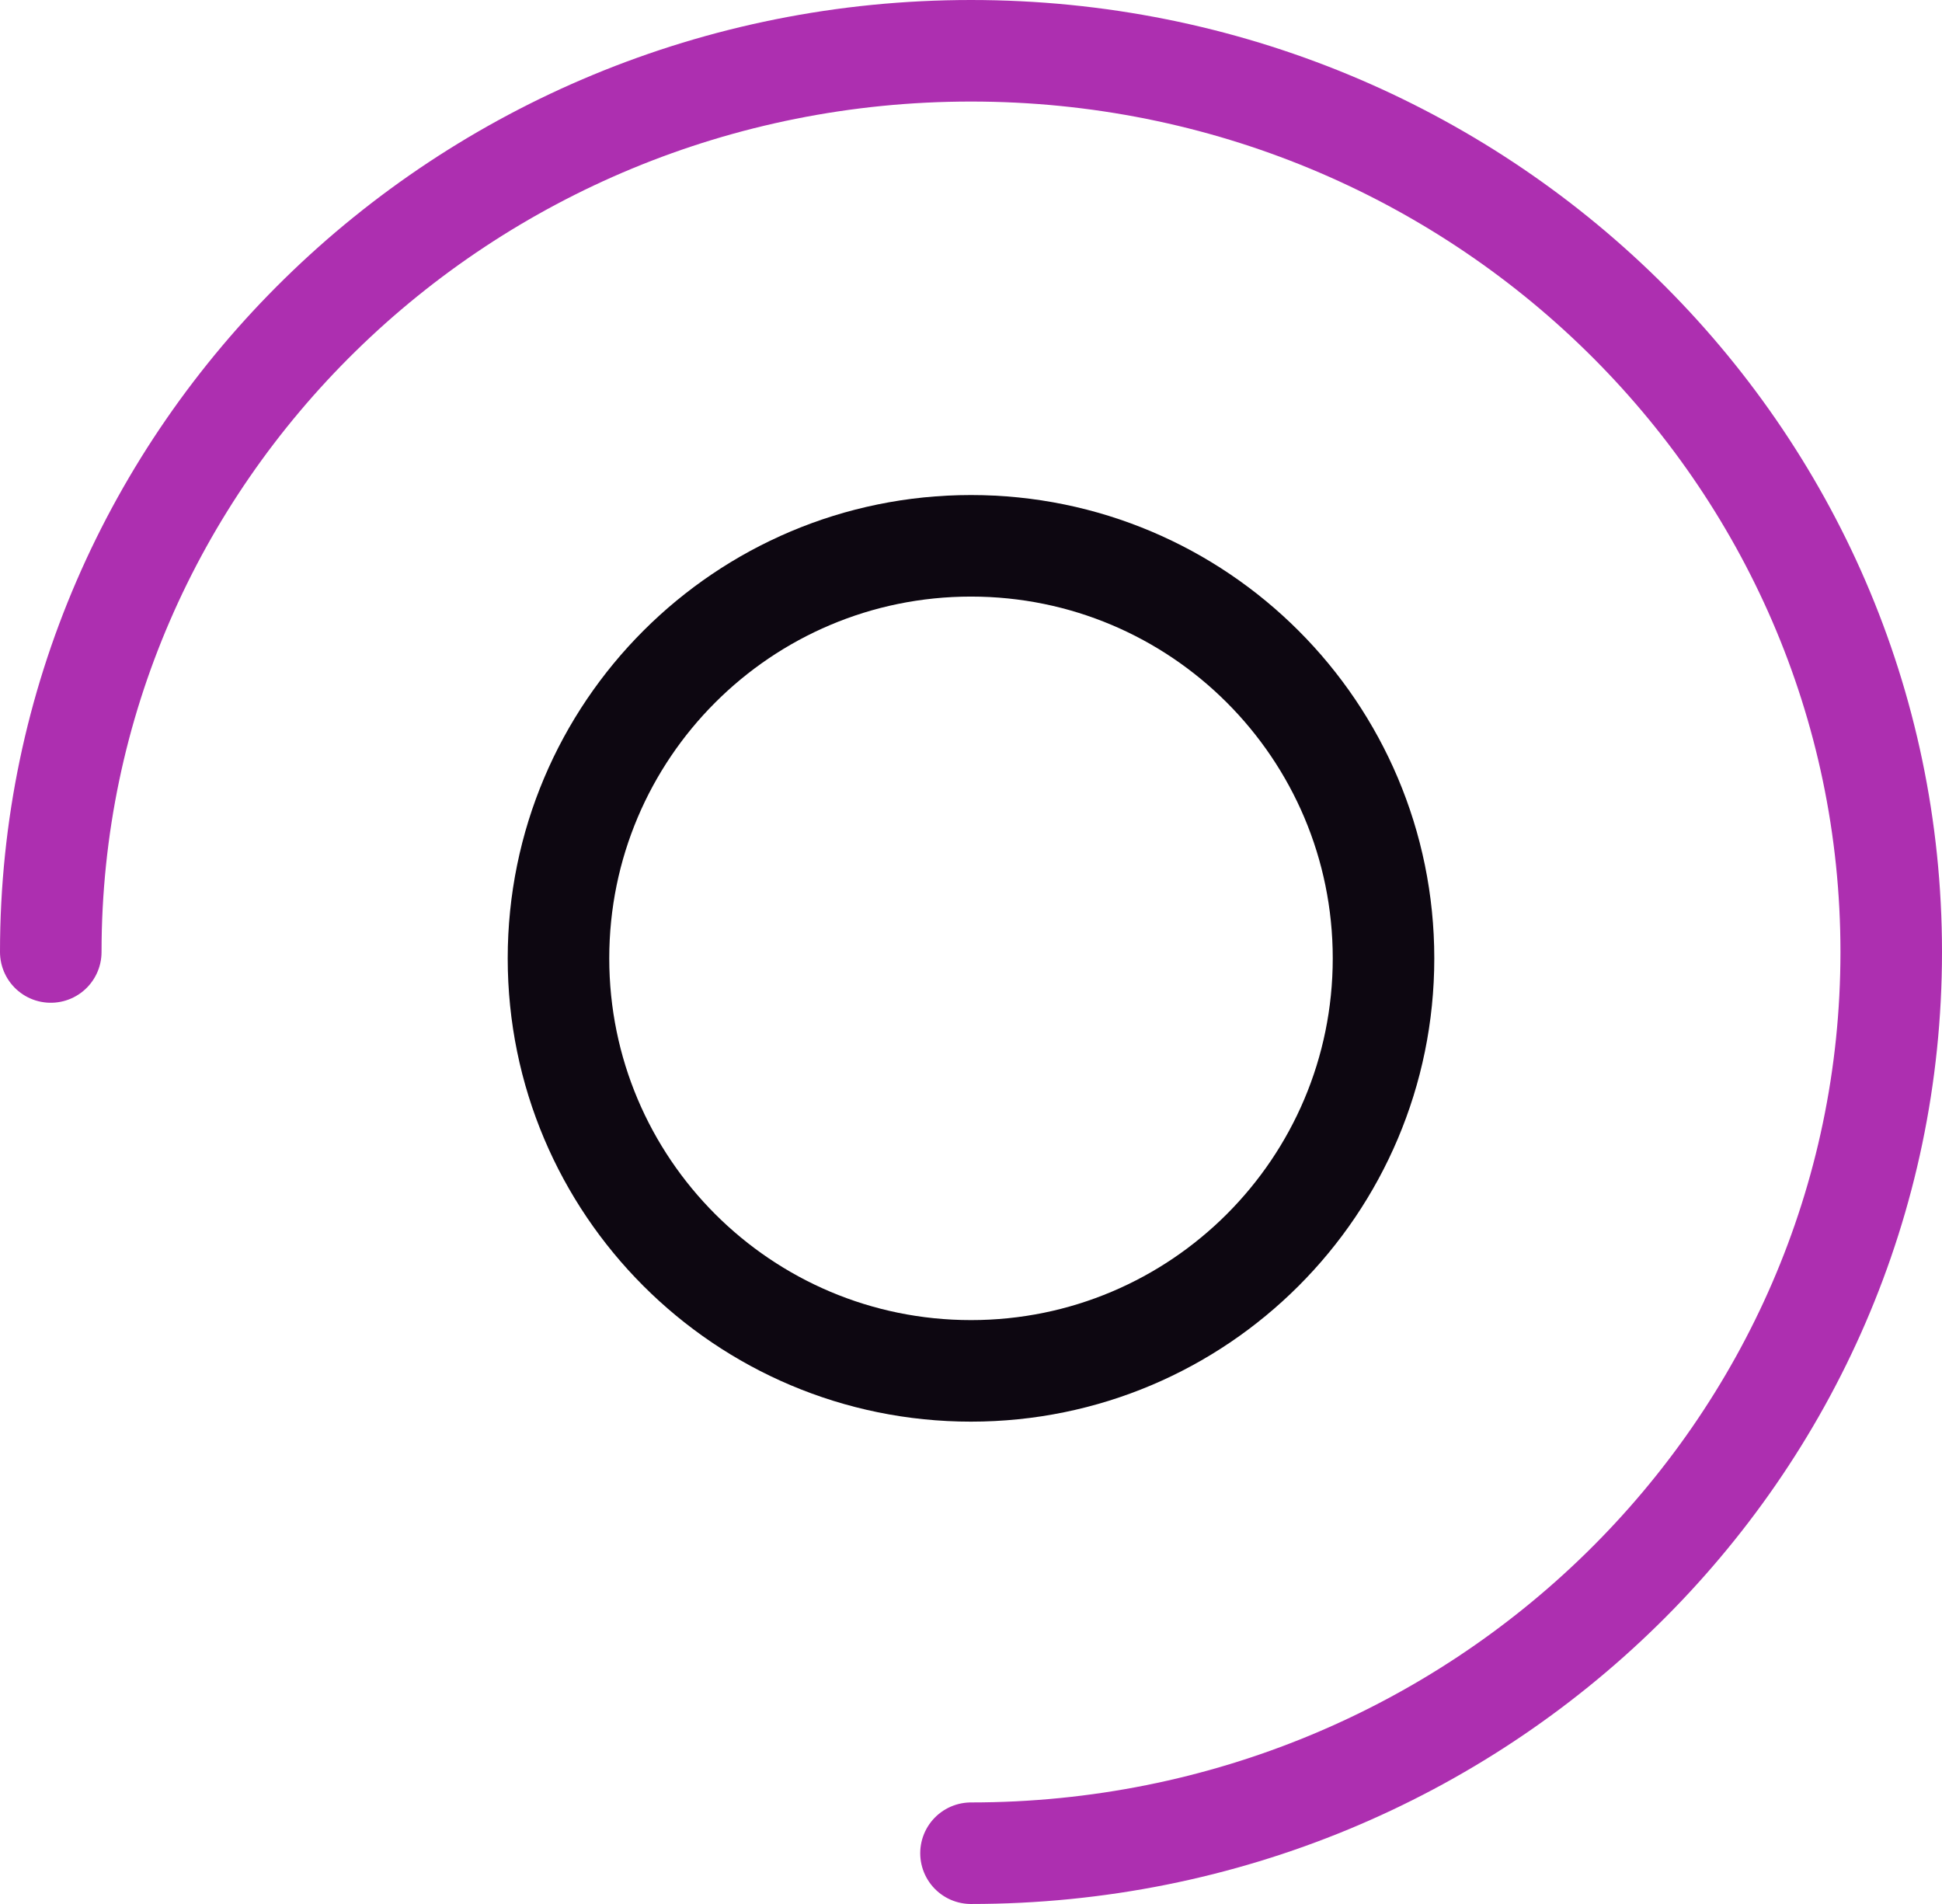
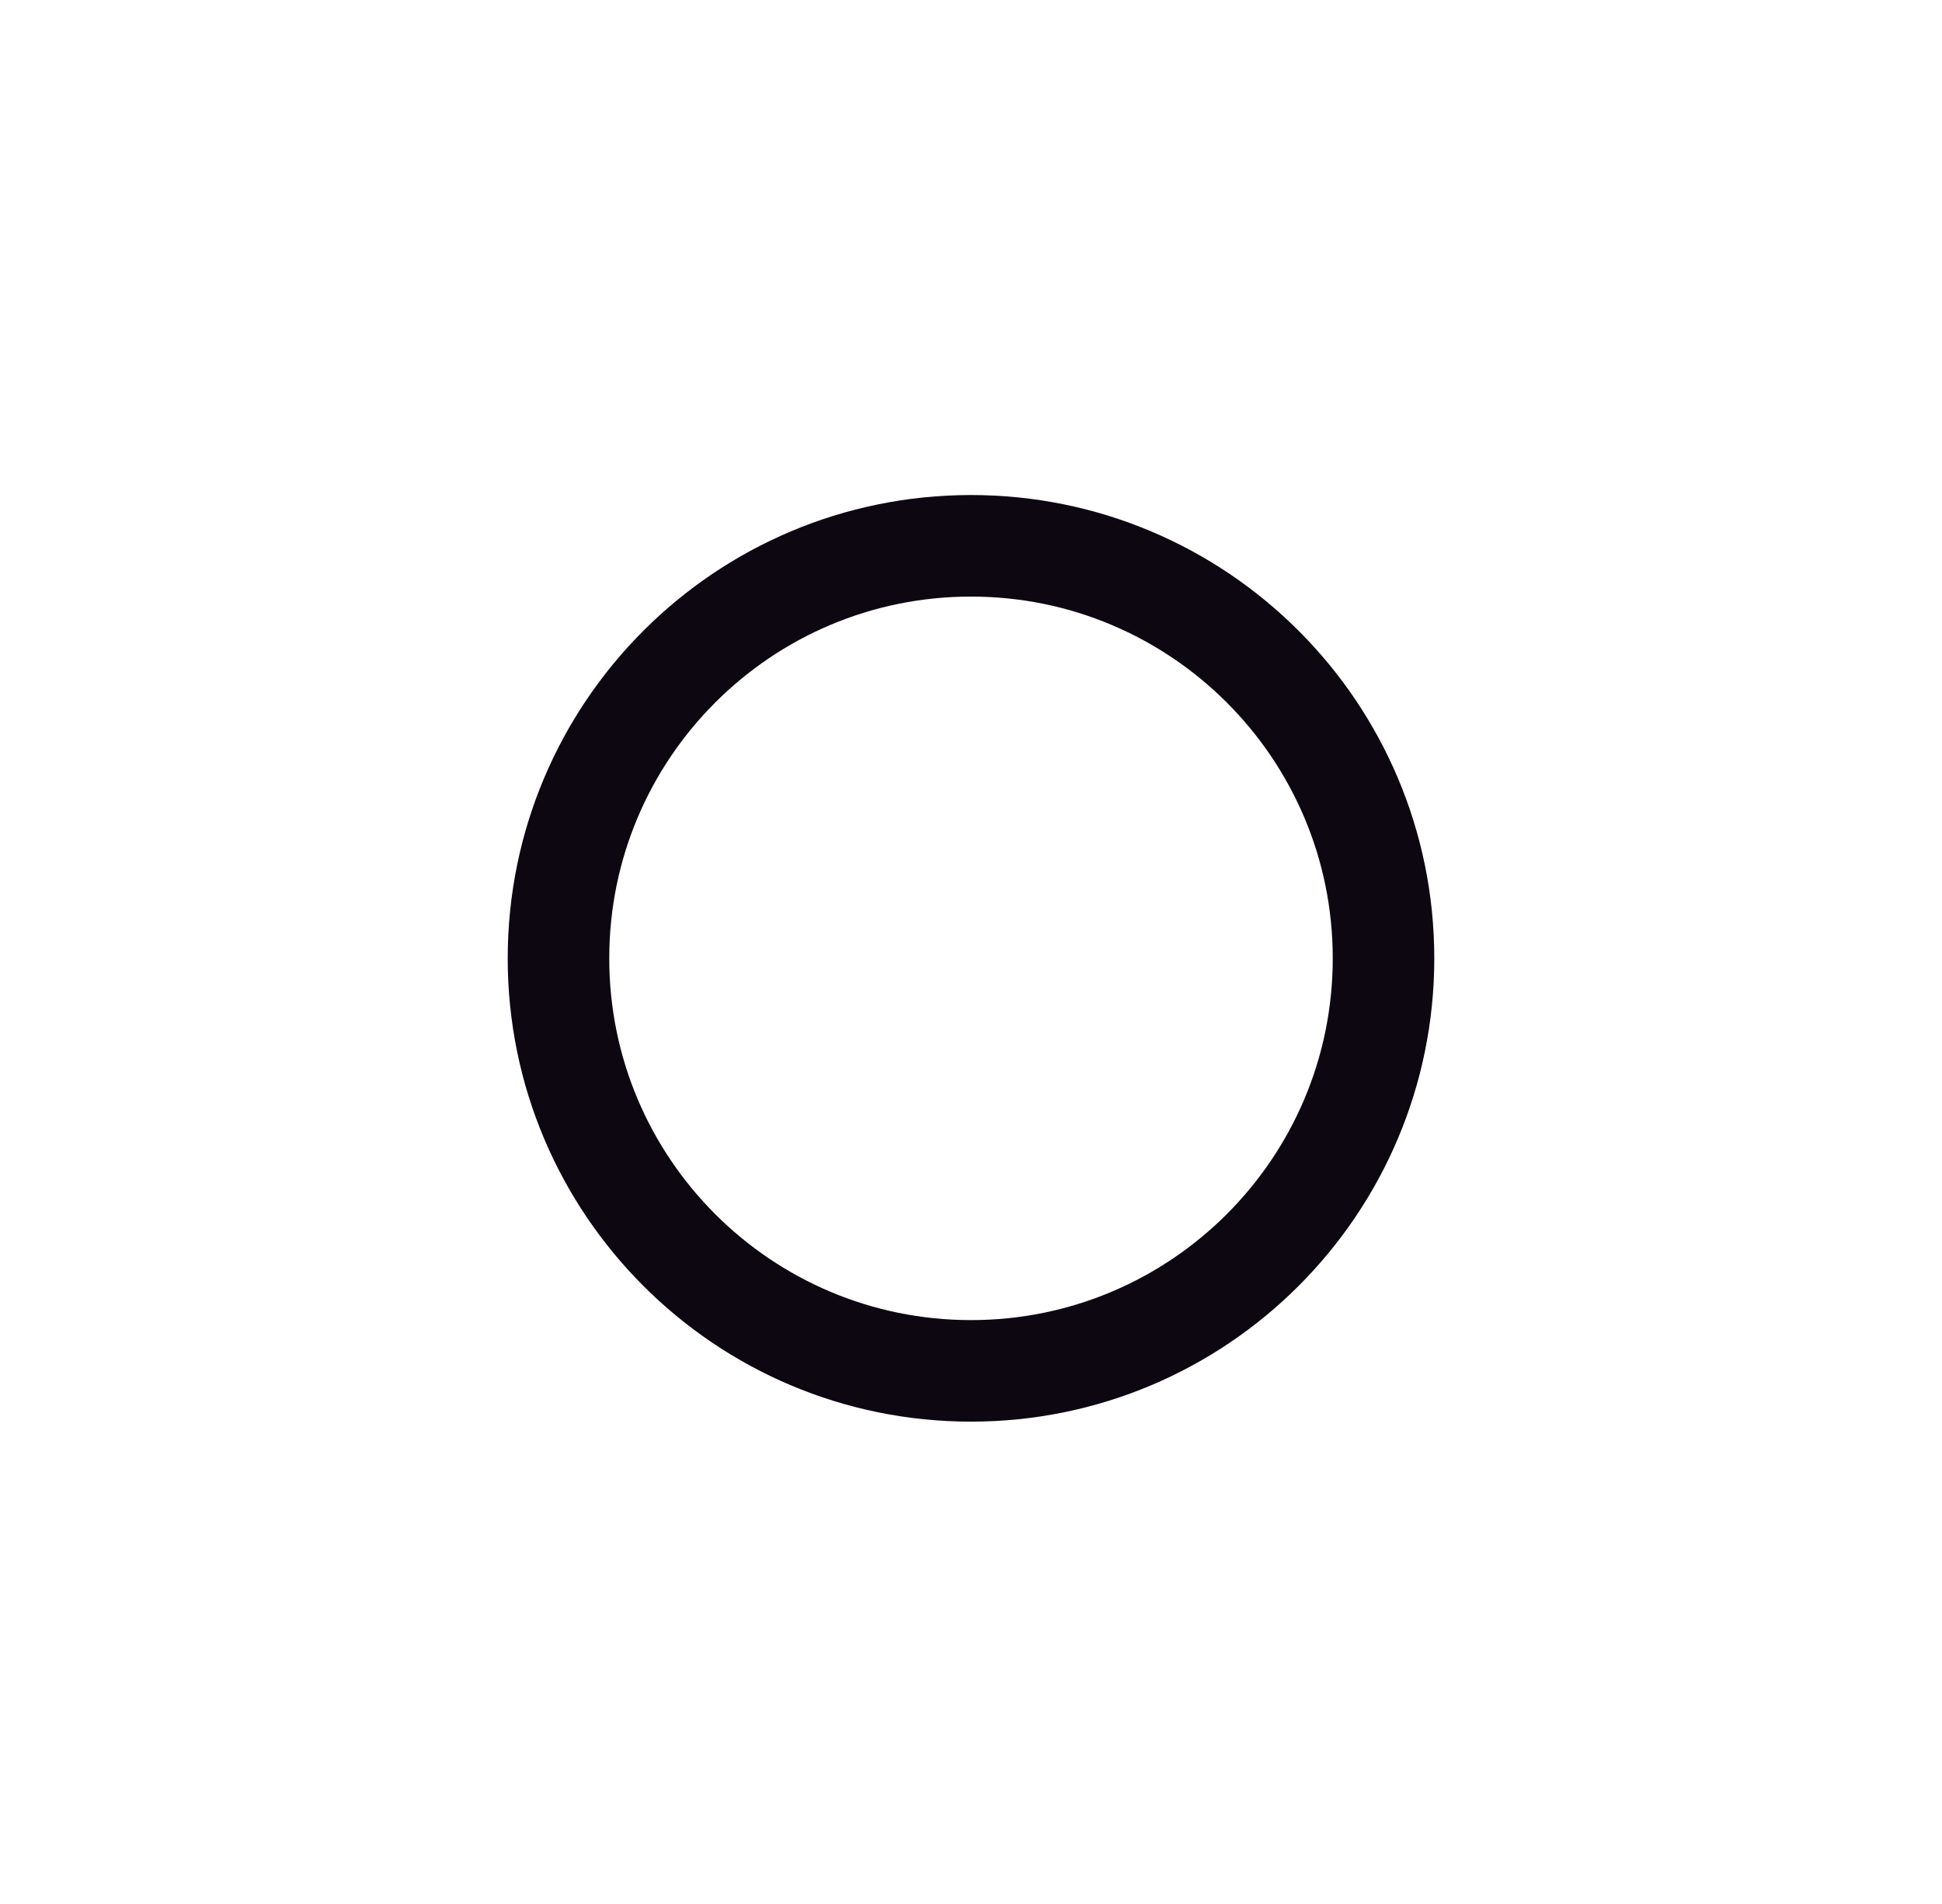
<svg xmlns="http://www.w3.org/2000/svg" width="153" height="150" viewBox="0 0 153 150" fill="none">
  <path fill-rule="evenodd" clip-rule="evenodd" d="M76.5 108C94.449 108 109 93.449 109 75.5C109 57.551 94.449 43 76.5 43C58.551 43 44 57.551 44 75.5C44 93.449 58.551 108 76.5 108Z" stroke="#0D0711" stroke-width="8" stroke-linecap="round" stroke-linejoin="round" />
-   <path d="M76.5 146C116.54 146 149 114.212 149 75C149 35.788 116.54 4 76.5 4C36.46 4 4 35.788 4 75" stroke="#AD2FB0" stroke-width="8" stroke-linecap="round" stroke-linejoin="round" />
</svg>